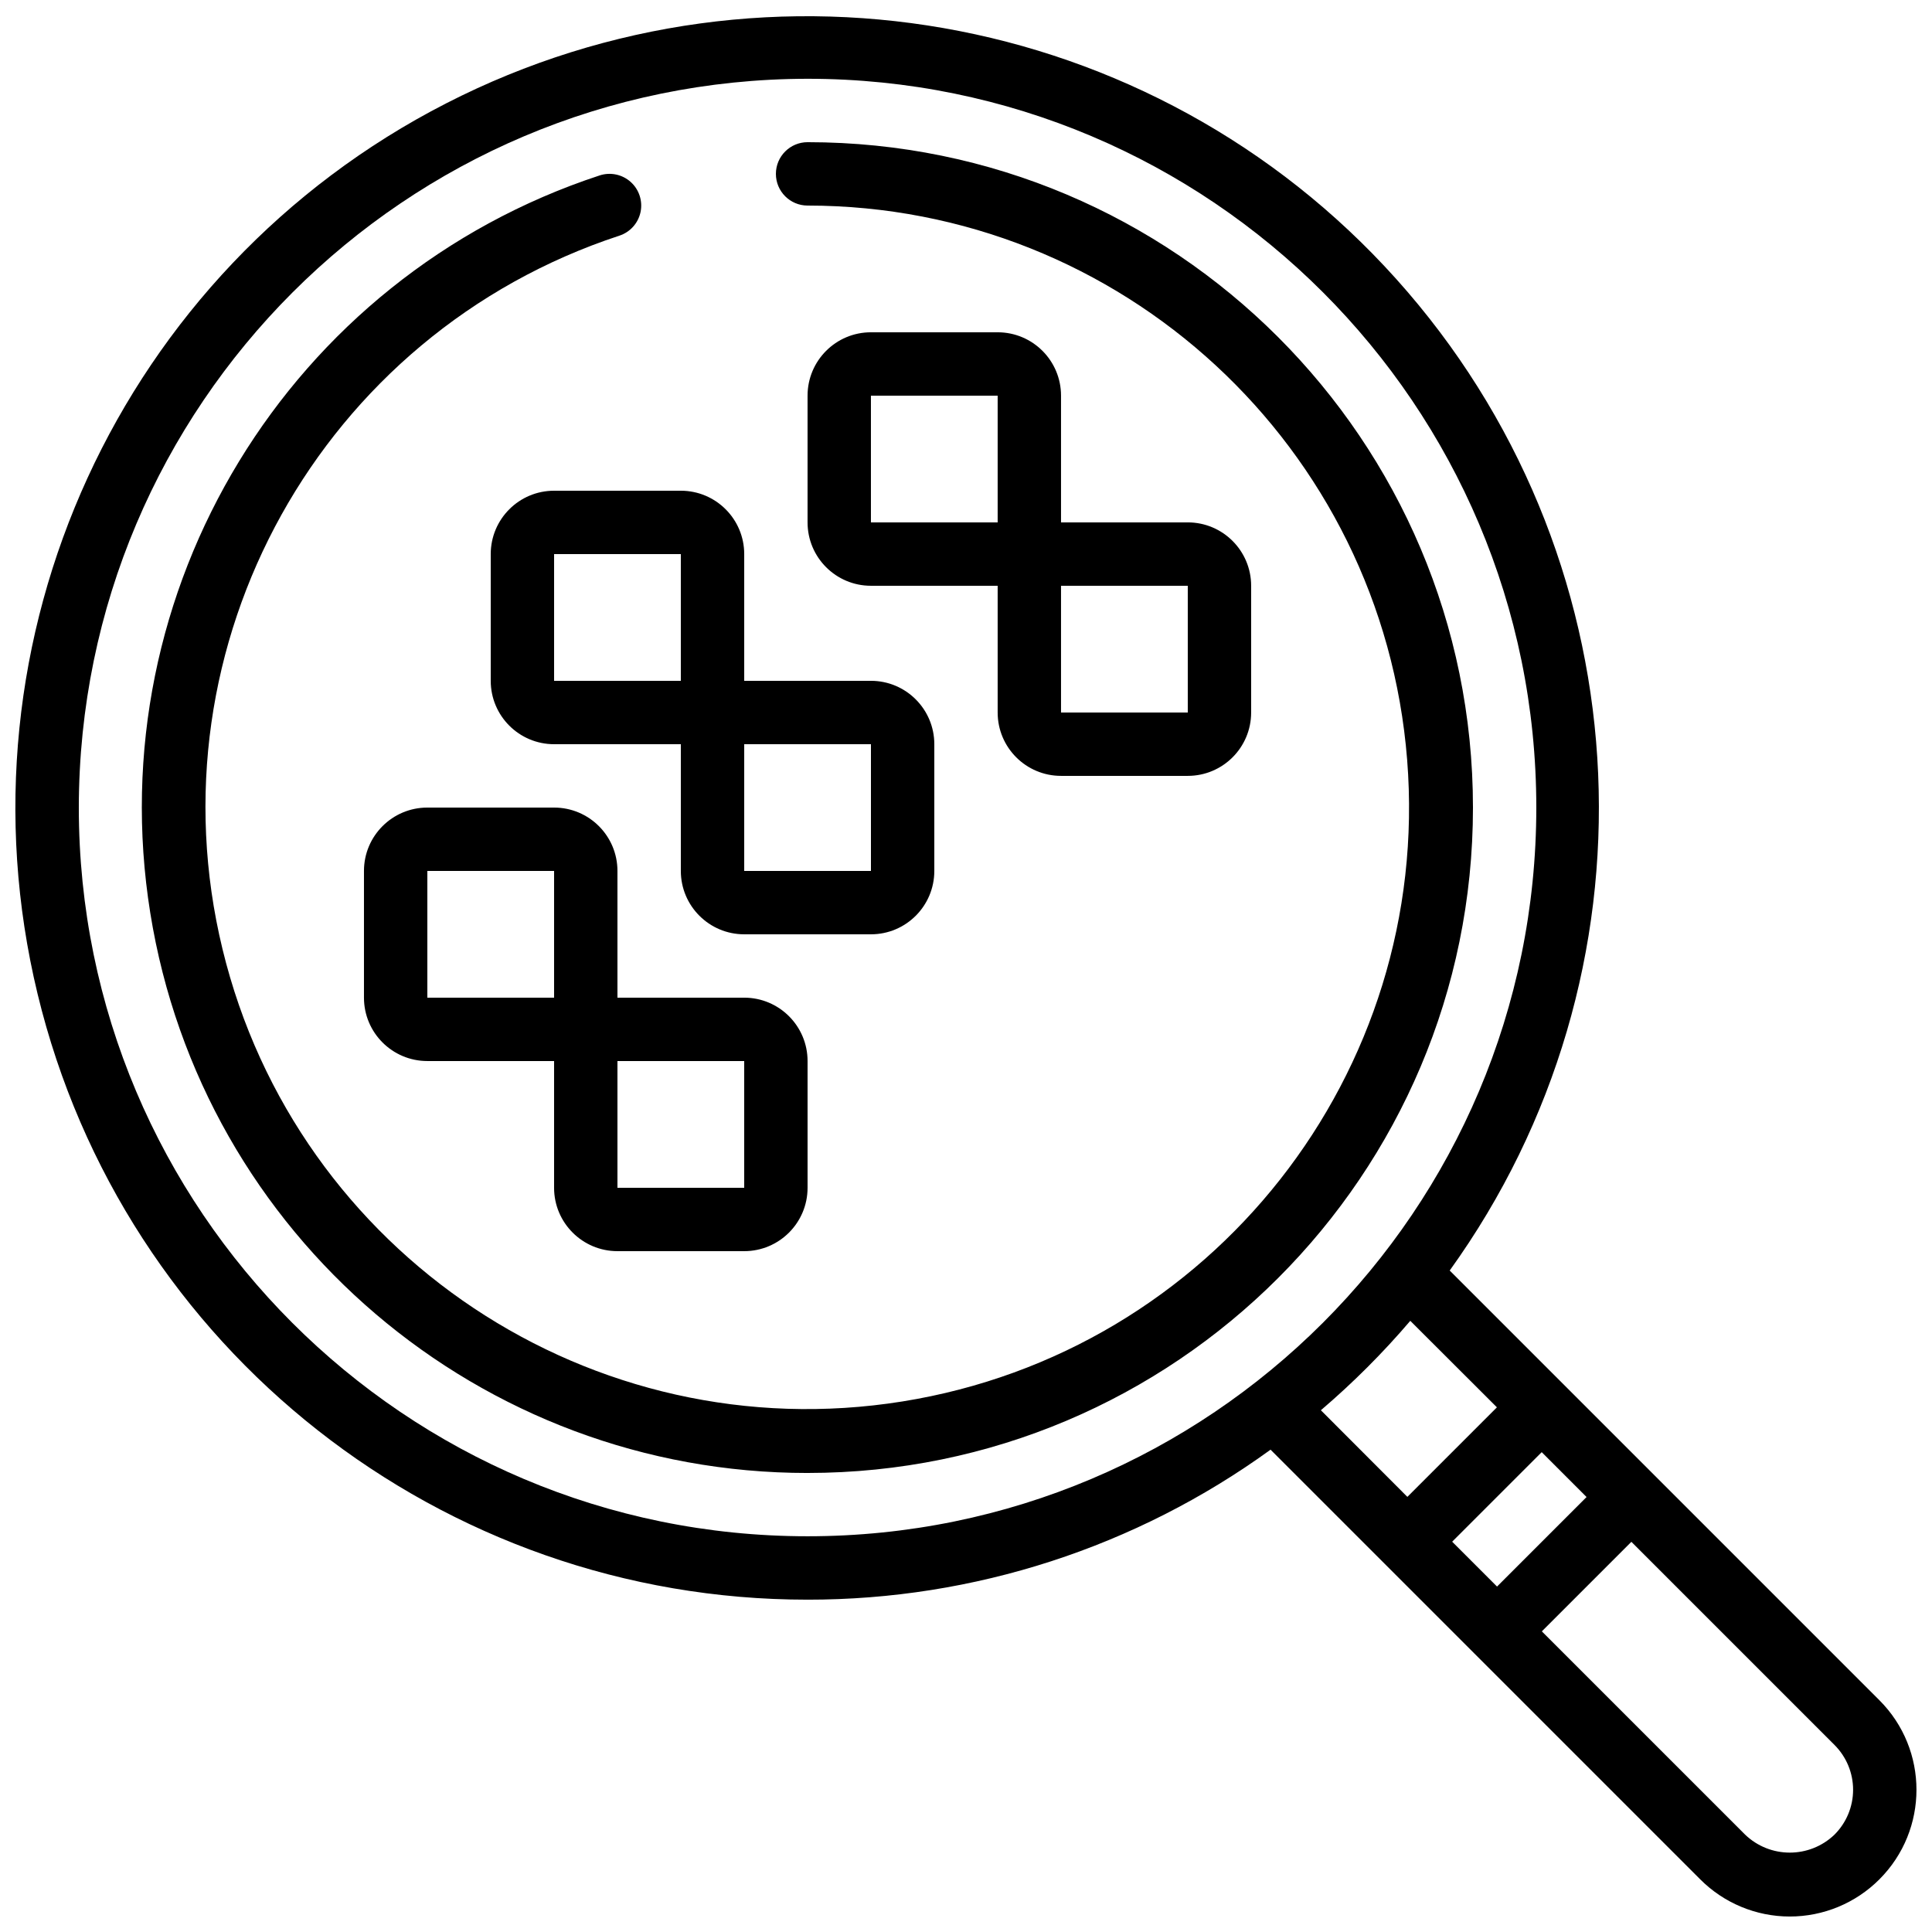
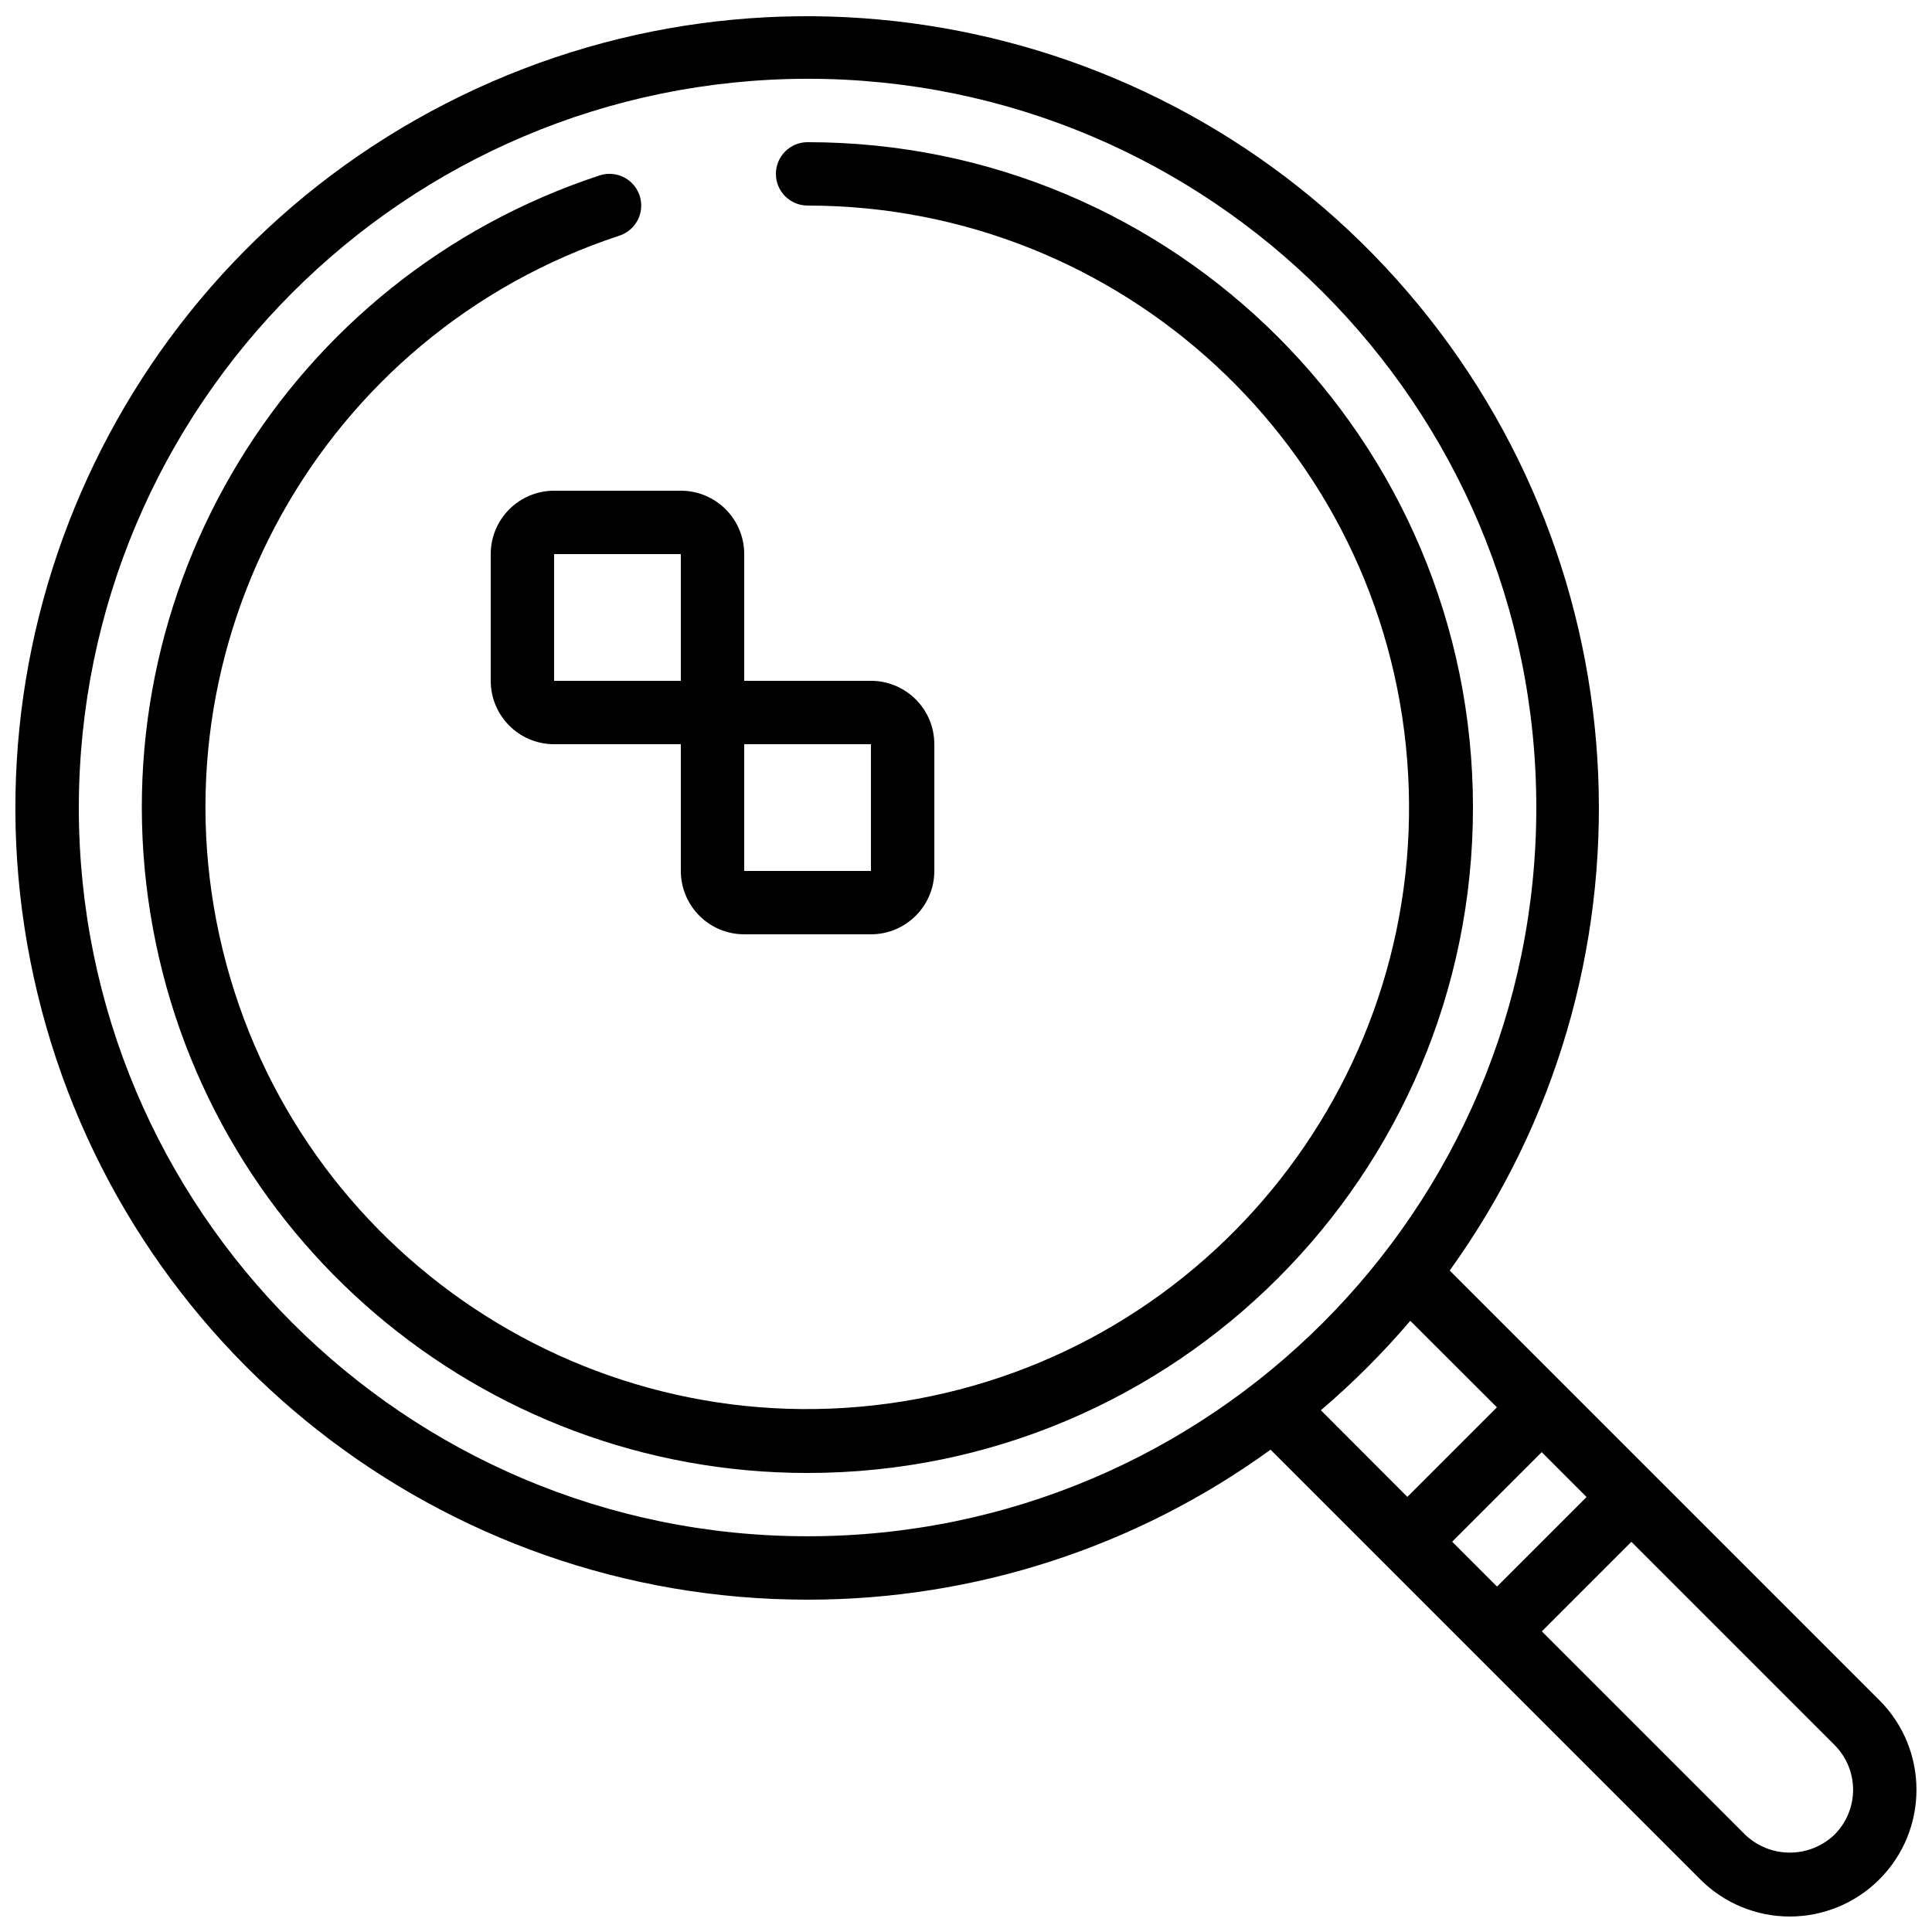
<svg xmlns="http://www.w3.org/2000/svg" width="800px" height="800px" version="1.1" viewBox="144 144 512 512">
  <defs>
    <clipPath id="a">
      <path d="m148.09 148.09h503.81v503.81h-503.81z" />
    </clipPath>
  </defs>
  <g clip-path="url(#a)">
    <path d="m358.02 567.93c44.066 0.035 87.016-13.879 122.69-39.75l30.324 30.32 23.762 23.766 59.734 59.734c6.285 6.328 14.832 9.891 23.754 9.898 8.918 0.012 17.473-3.535 23.773-9.848 13.102-13.113 13.102-34.363 0-47.477l-113.87-113.87c56.637-78.664 52.008-185.89-11.195-259.38-63.203-73.496-168.52-94.129-254.79-49.914-86.262 44.219-131 141.77-108.24 235.99 22.77 94.223 107.12 160.58 204.05 160.53zm170.82-15.363 23.73-23.73 11.887 11.891-23.727 23.727zm101.29 77.66c-6.629 6.332-17.074 6.312-23.676-0.051l-53.852-53.848 23.73-23.73 53.848 53.852c3.152 3.156 4.918 7.438 4.91 11.898-0.012 4.461-1.793 8.734-4.961 11.879zm-89.434-113.27-23.73 23.73-22.922-22.957c8.512-7.262 16.434-15.184 23.695-23.695zm-182.68-352.08c106.66 0 193.12 86.465 193.12 193.13 0 106.66-86.465 193.12-193.12 193.12-106.66 0-193.13-86.465-193.13-193.12 0.121-106.61 86.516-193.01 193.13-193.13z" />
  </g>
  <path d="m274.05 290.84v33.586c0 9.277 7.519 16.797 16.793 16.797h33.586v33.586c0 9.273 7.519 16.793 16.797 16.793h33.586c9.273 0 16.793-7.519 16.793-16.793v-33.586c0-9.277-7.519-16.797-16.793-16.797h-33.586v-33.586c0-9.273-7.519-16.793-16.797-16.793h-33.586c-9.273 0-16.793 7.519-16.793 16.793zm100.76 83.969h-33.586v-33.586h33.586zm-50.383-50.383h-33.586v-33.586h33.586z" />
-   <path d="m307.63 475.57h33.59c9.273 0 16.793-7.519 16.793-16.793v-33.59c0-9.273-7.519-16.793-16.793-16.793h-33.59v-33.586c0-9.277-7.519-16.793-16.793-16.793h-33.586c-9.277 0-16.797 7.516-16.797 16.793v33.586c0 9.277 7.519 16.793 16.797 16.793h33.586v33.59c0 9.273 7.519 16.793 16.793 16.793zm33.59-16.793h-33.59v-33.59h33.59zm-83.969-83.969h33.586v33.586h-33.586z" />
-   <path d="m408.39 232.06h-33.586c-9.277 0-16.793 7.519-16.793 16.793v33.586c0 9.277 7.516 16.797 16.793 16.797h33.586v33.586c0 9.273 7.519 16.793 16.793 16.793h33.59c9.273 0 16.793-7.519 16.793-16.793v-33.586c0-9.277-7.519-16.797-16.793-16.797h-33.59v-33.586c0-9.273-7.516-16.793-16.793-16.793zm-33.586 16.793h33.586v33.586h-33.586zm83.969 83.969h-33.59v-33.586h33.59z" />
  <path d="m358.02 534.35c97.387 0 176.33-78.945 176.33-176.33s-78.945-176.34-176.33-176.34c-4.641 0-8.398 3.762-8.398 8.398s3.758 8.398 8.398 8.398c83.16 0.035 152.33 63.973 158.89 146.88 6.566 82.898-51.68 156.93-133.8 170.05-82.117 13.129-160.54-39.055-180.14-119.87-19.605-80.816 26.188-163.13 105.19-189.09 2.848-0.938 4.981-3.324 5.594-6.262 0.609-2.938-0.391-5.981-2.629-7.977-2.238-2-5.371-2.652-8.223-1.715-82.316 27.043-132.79 109.88-119.08 195.43s87.543 148.46 174.19 148.43z" />
</svg>